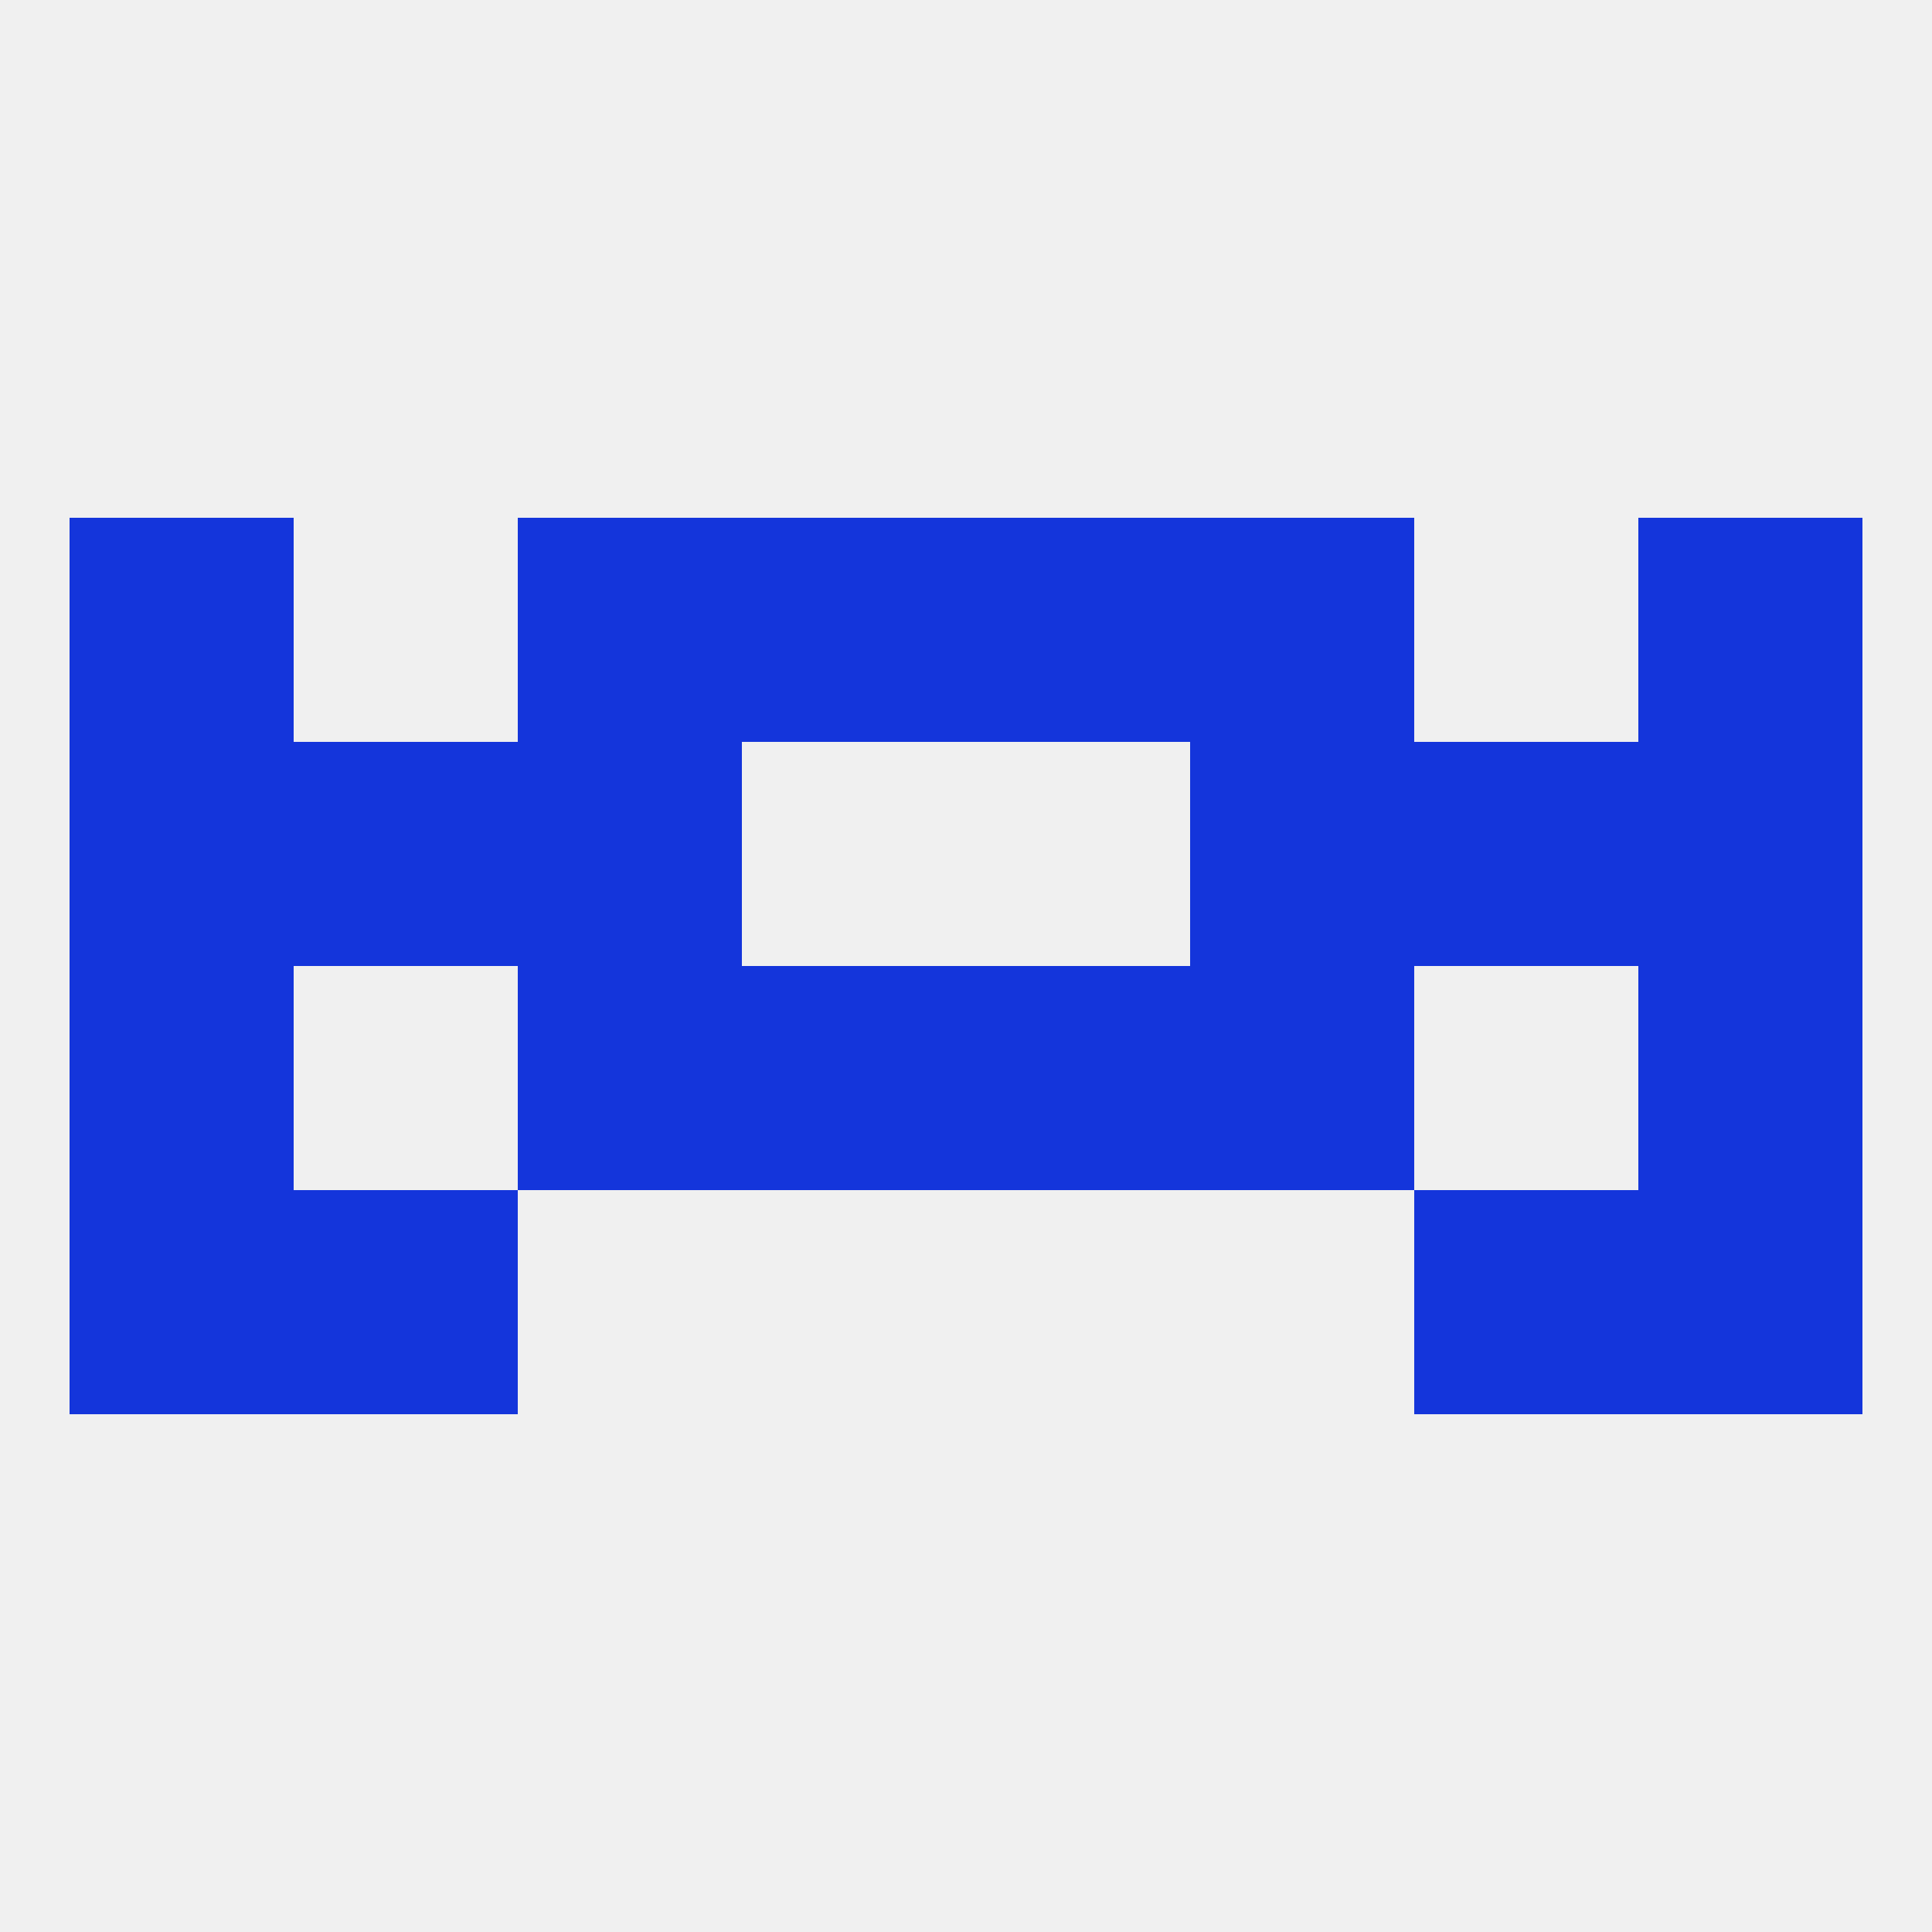
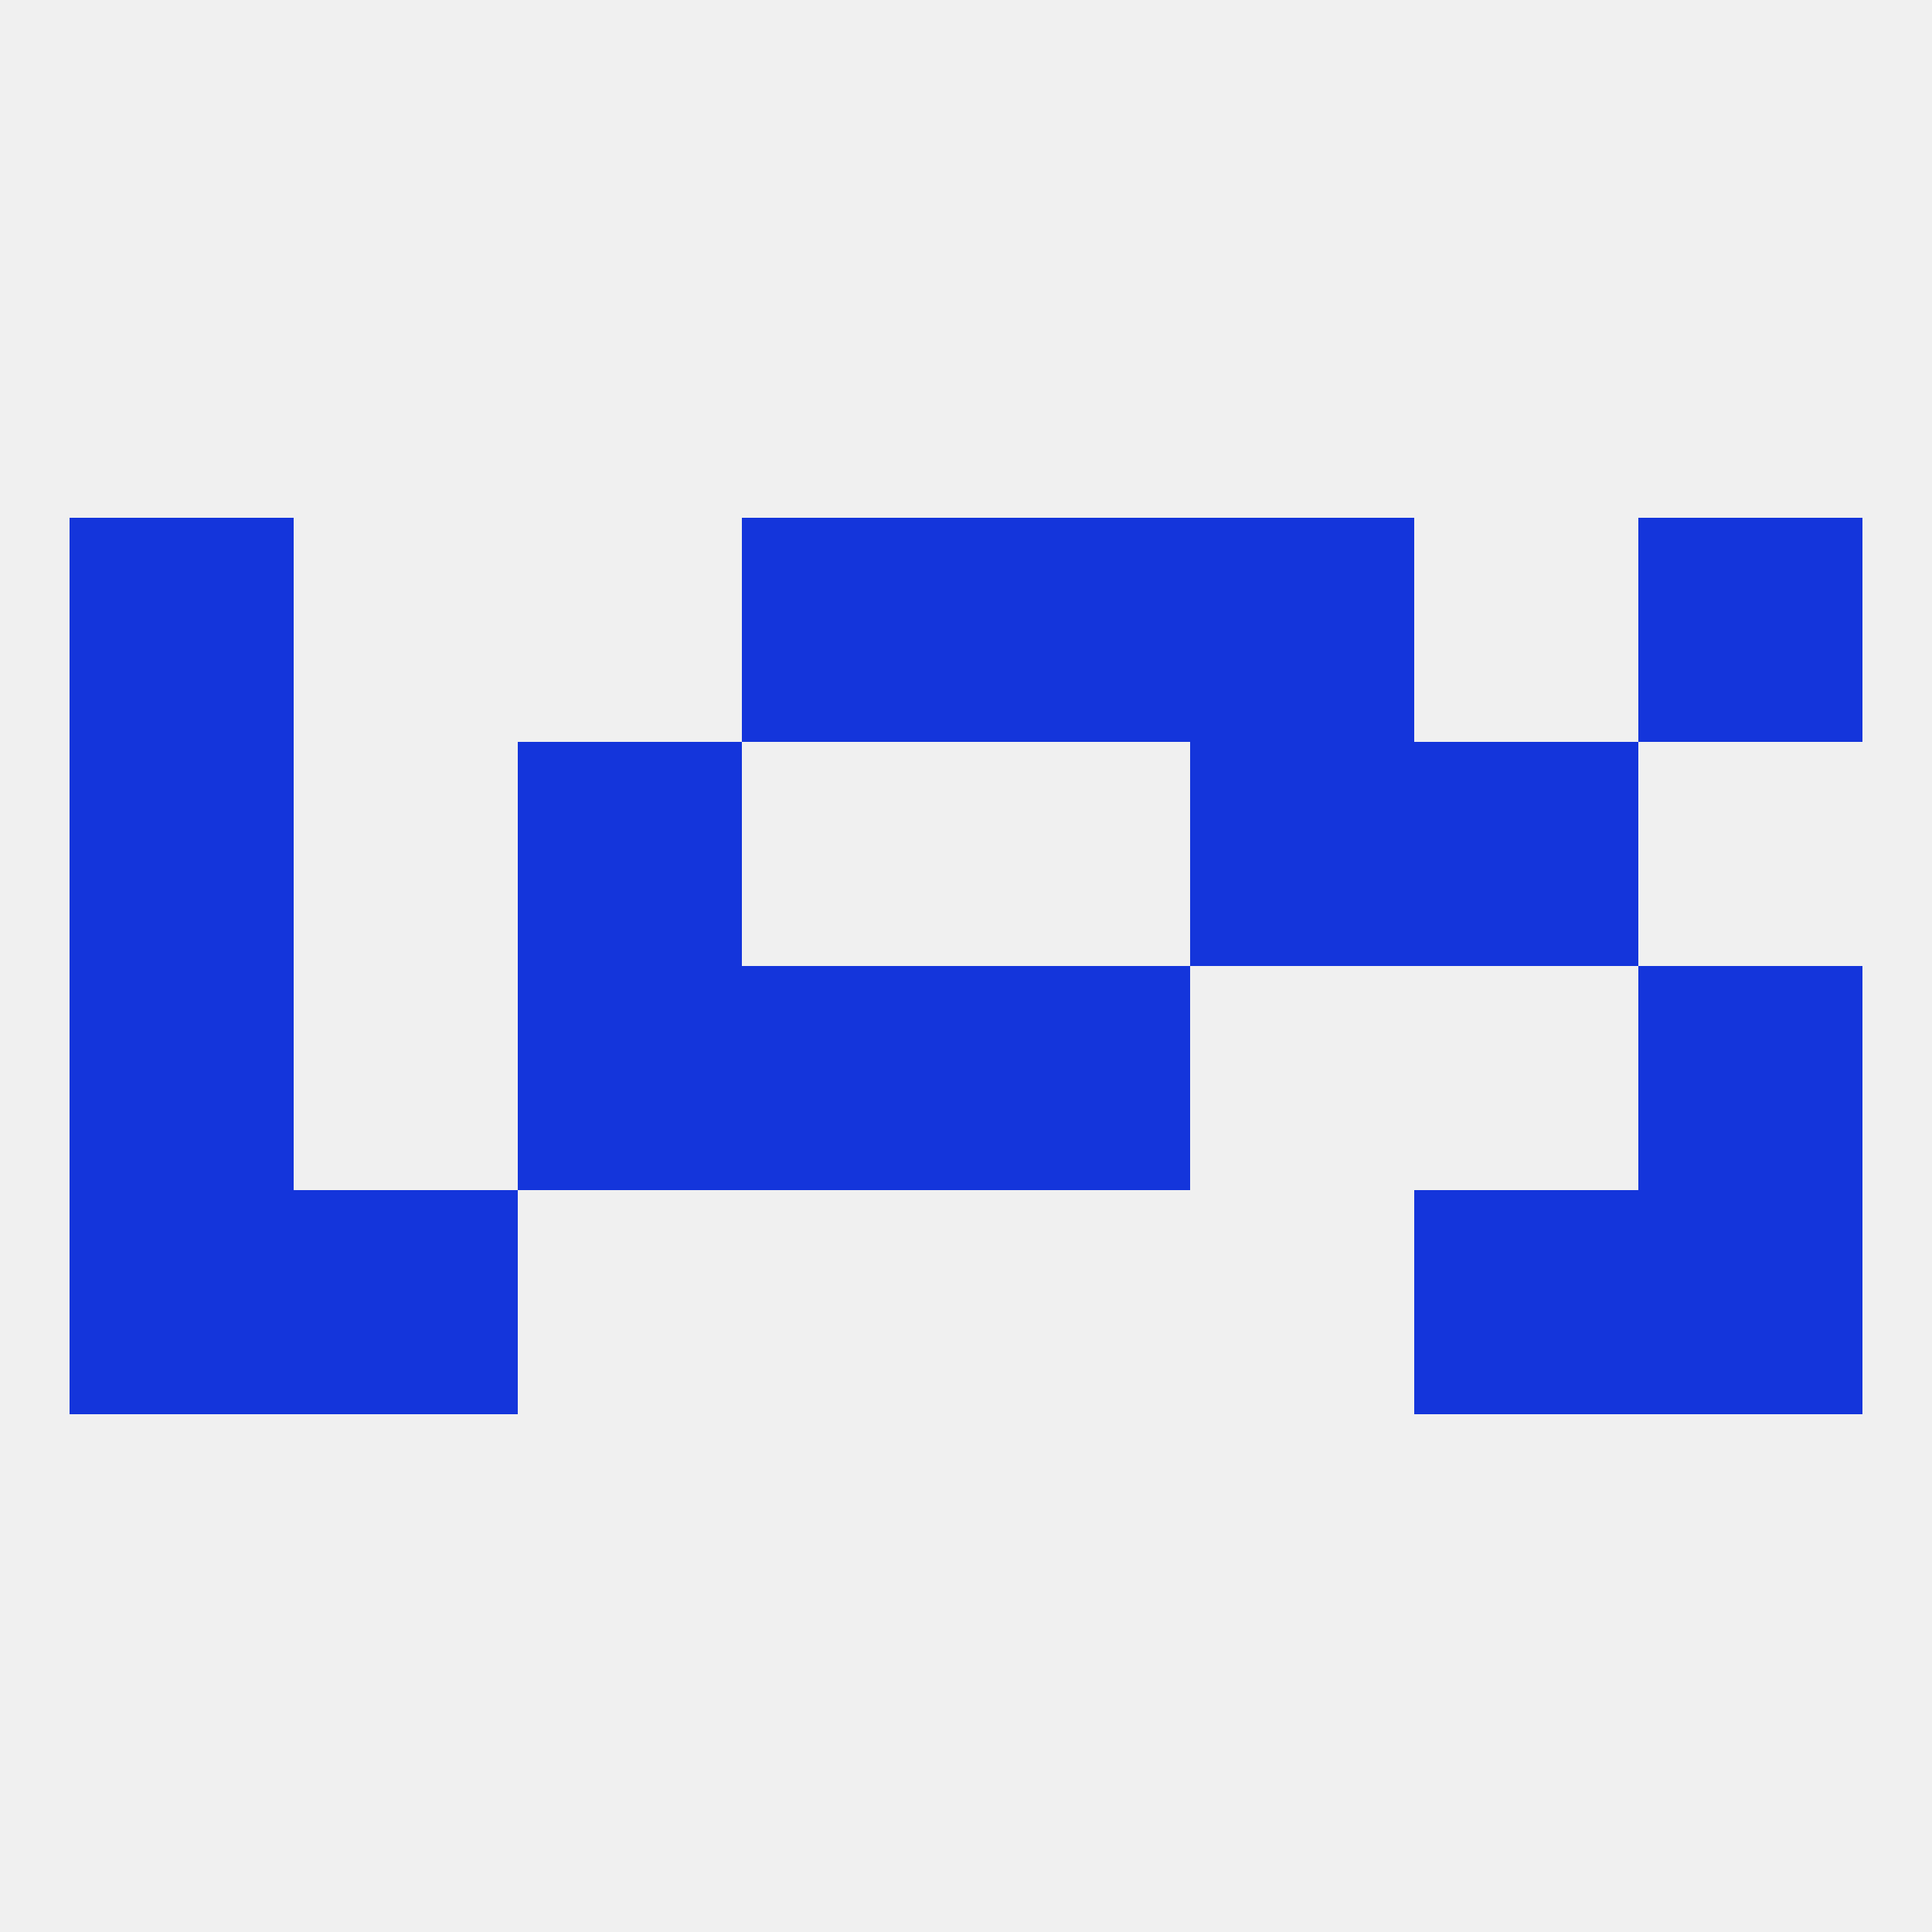
<svg xmlns="http://www.w3.org/2000/svg" version="1.1" baseprofile="full" width="250" height="250" viewBox="0 0 250 250">
  <rect width="100%" height="100%" fill="rgba(240,240,240,255)" />
  <rect x="125" y="125" width="29" height="29" fill="rgba(20,53,219,255)" />
  <rect x="67" y="125" width="29" height="29" fill="rgba(20,53,219,255)" />
-   <rect x="154" y="125" width="29" height="29" fill="rgba(20,53,219,255)" />
  <rect x="9" y="125" width="29" height="29" fill="rgba(20,53,219,255)" />
  <rect x="212" y="125" width="29" height="29" fill="rgba(20,53,219,255)" />
  <rect x="96" y="125" width="29" height="29" fill="rgba(20,53,219,255)" />
  <rect x="67" y="96" width="29" height="29" fill="rgba(20,53,219,255)" />
  <rect x="154" y="96" width="29" height="29" fill="rgba(20,53,219,255)" />
  <rect x="9" y="96" width="29" height="29" fill="rgba(20,53,219,255)" />
-   <rect x="212" y="96" width="29" height="29" fill="rgba(20,53,219,255)" />
-   <rect x="38" y="96" width="29" height="29" fill="rgba(20,53,219,255)" />
  <rect x="183" y="96" width="29" height="29" fill="rgba(20,53,219,255)" />
  <rect x="9" y="154" width="29" height="29" fill="rgba(20,53,219,255)" />
  <rect x="212" y="154" width="29" height="29" fill="rgba(20,53,219,255)" />
  <rect x="38" y="154" width="29" height="29" fill="rgba(20,53,219,255)" />
  <rect x="183" y="154" width="29" height="29" fill="rgba(20,53,219,255)" />
-   <rect x="67" y="67" width="29" height="29" fill="rgba(20,53,219,255)" />
  <rect x="154" y="67" width="29" height="29" fill="rgba(20,53,219,255)" />
  <rect x="96" y="67" width="29" height="29" fill="rgba(20,53,219,255)" />
  <rect x="125" y="67" width="29" height="29" fill="rgba(20,53,219,255)" />
  <rect x="9" y="67" width="29" height="29" fill="rgba(20,53,219,255)" />
  <rect x="212" y="67" width="29" height="29" fill="rgba(20,53,219,255)" />
</svg>